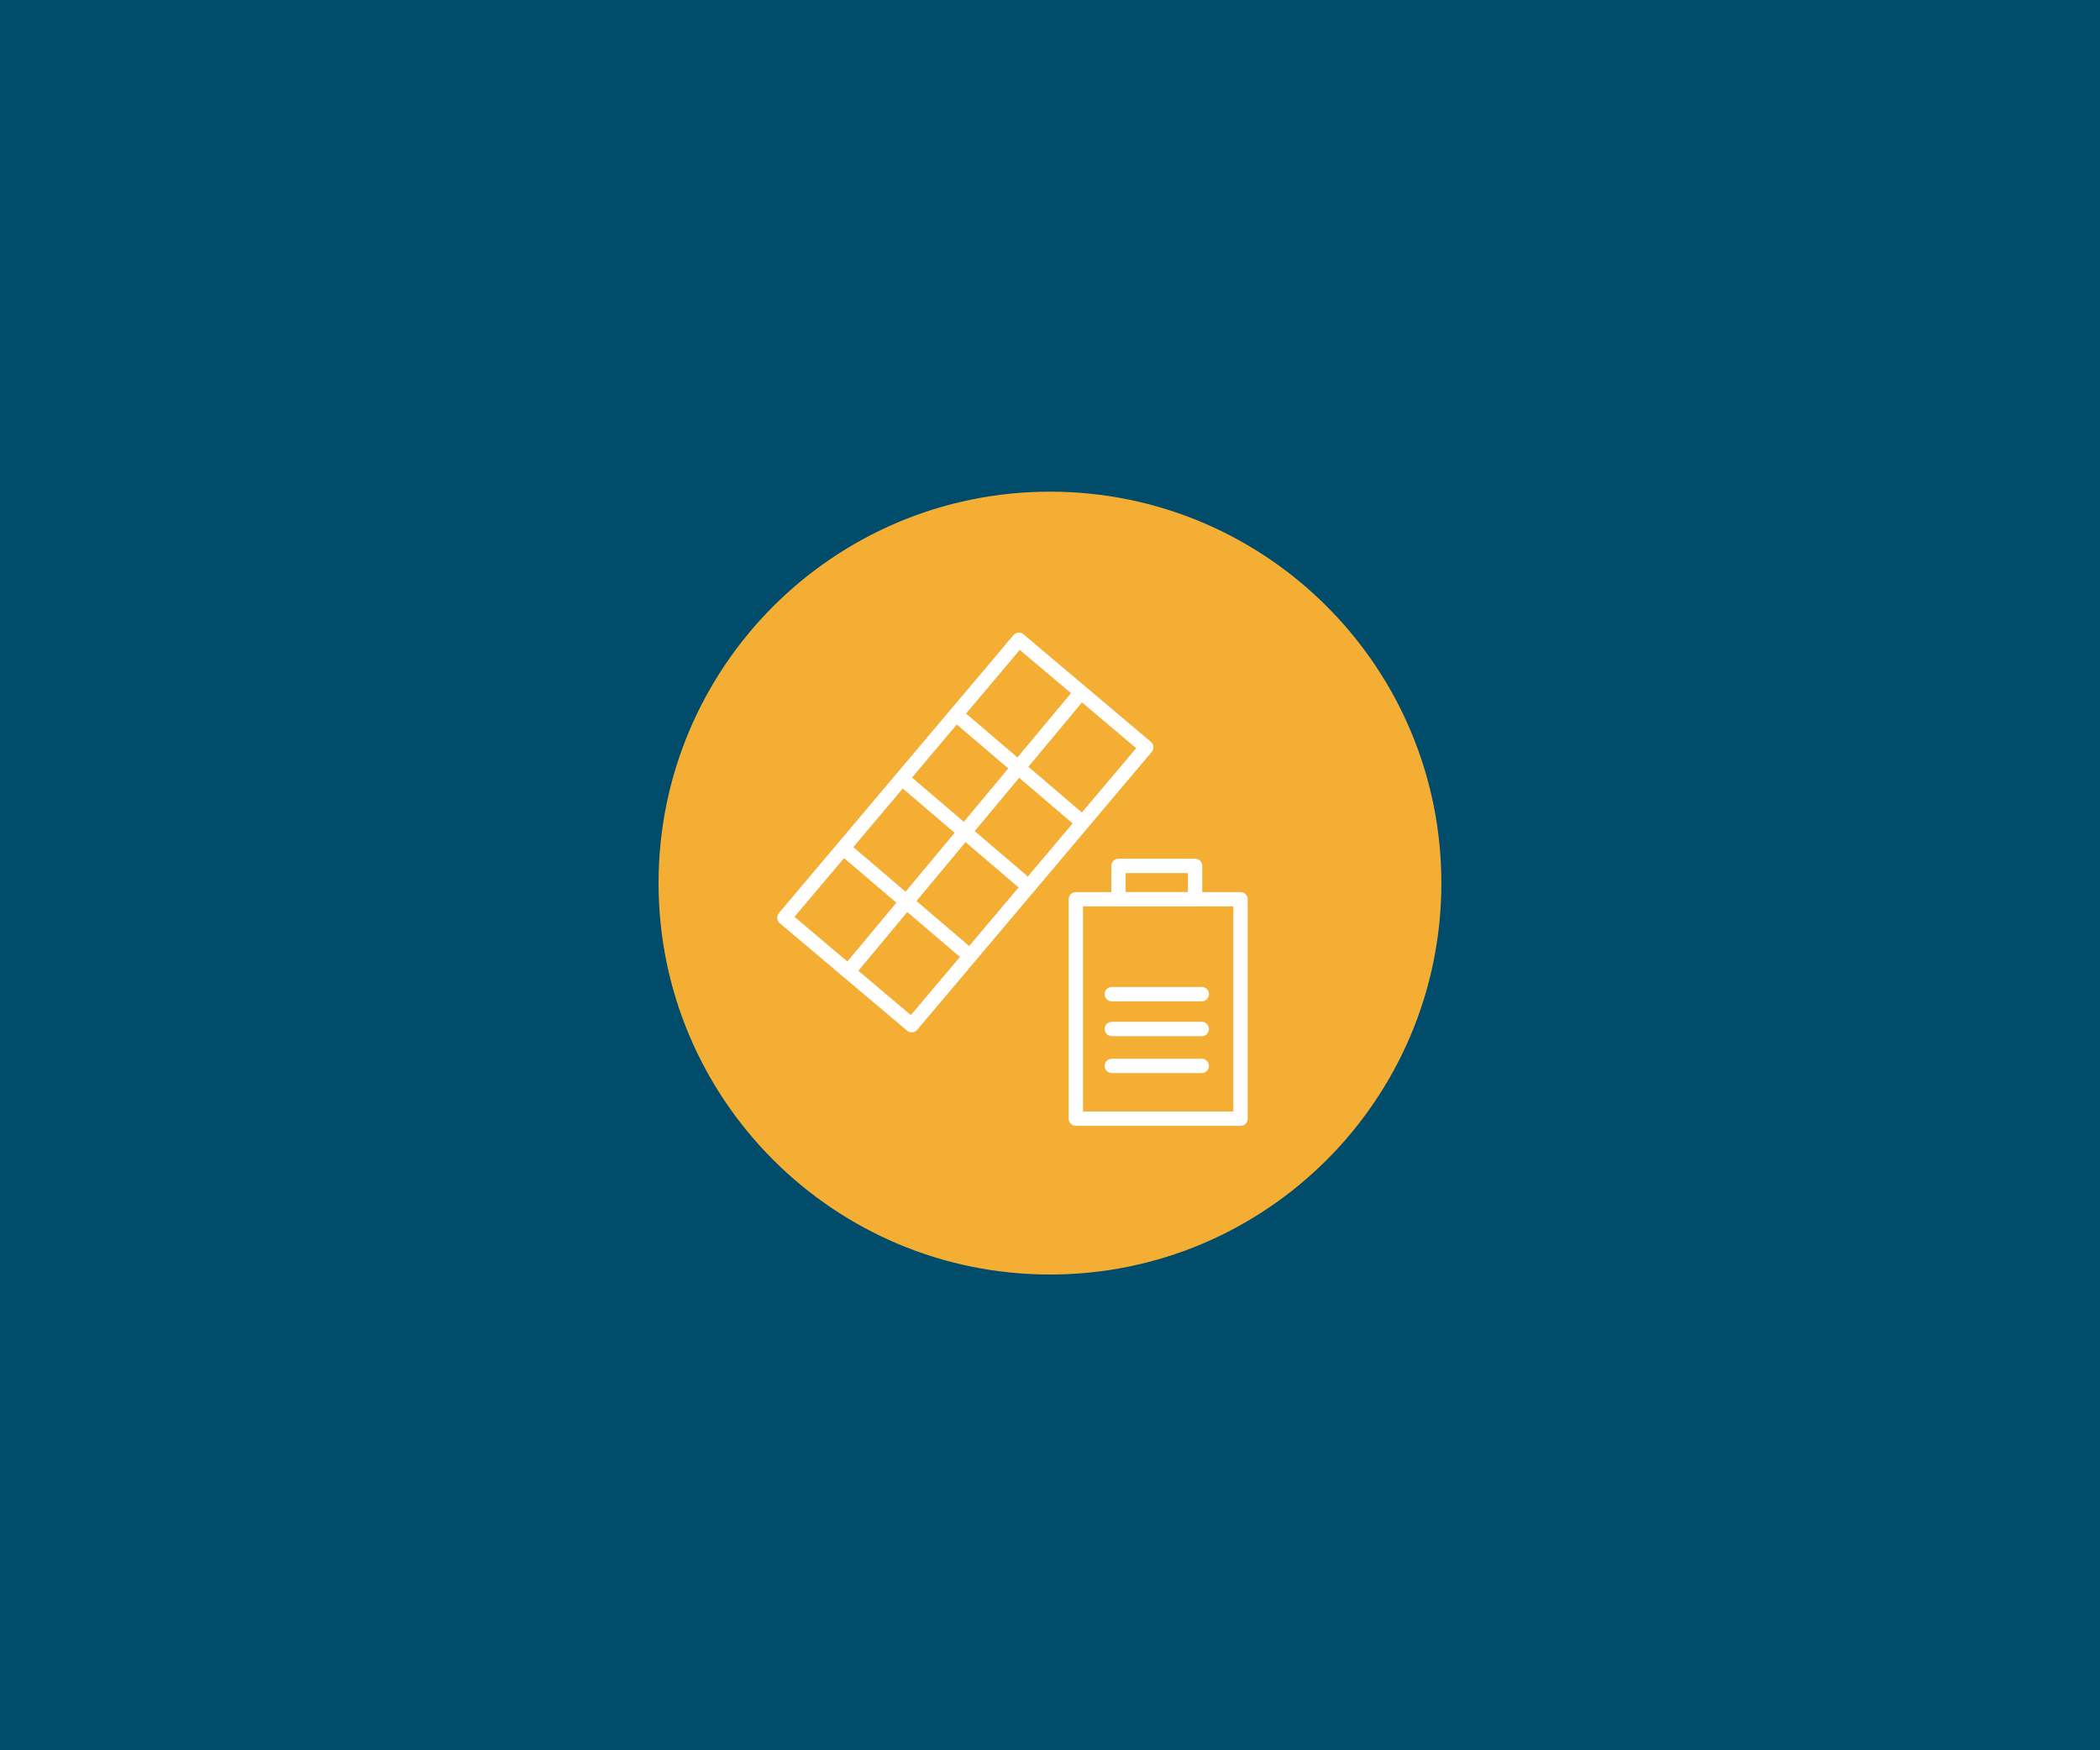
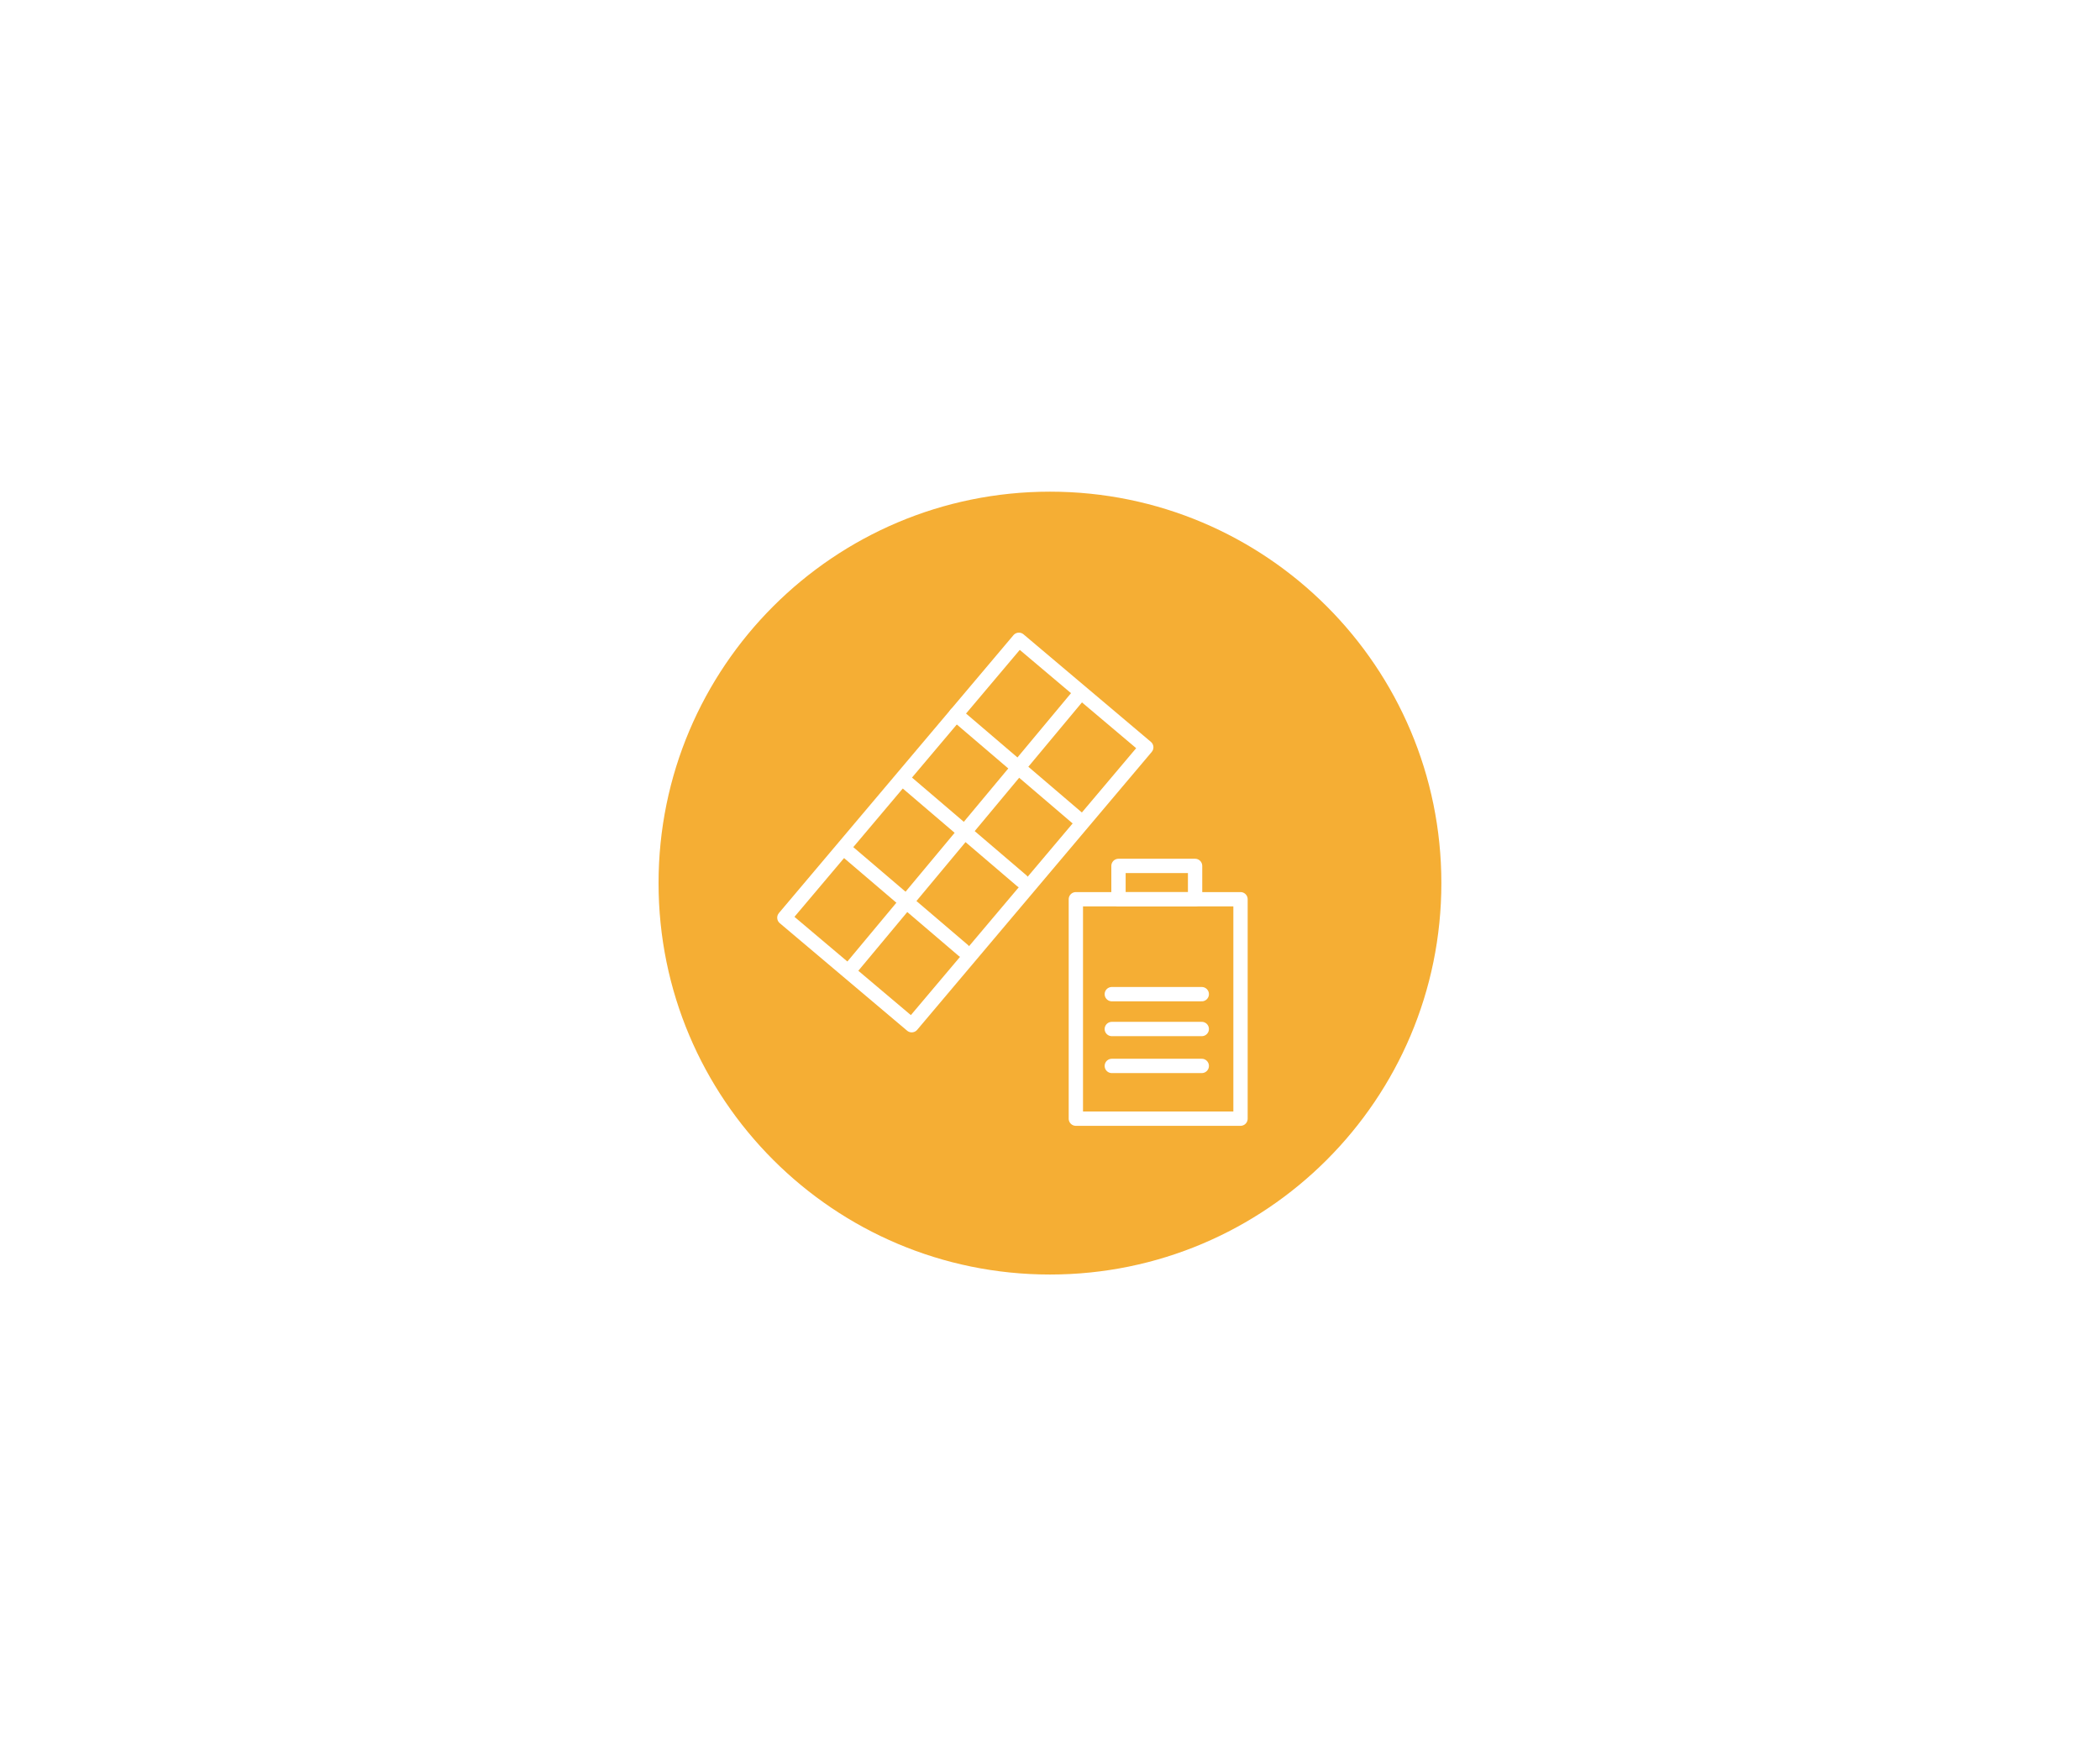
<svg xmlns="http://www.w3.org/2000/svg" id="uuid-4d4aec63-c9b4-43e0-9fd1-c69c814eb56e" data-name="Layer 1" viewBox="0 0 264 220">
-   <rect width="264" height="220" style="fill: #004c6a; stroke-width: 0px;" />
  <path d="m181.2,111c0-27.17-22.03-49.2-49.2-49.2s-49.21,22.03-49.21,49.2,22.03,49.2,49.21,49.2,49.2-22.03,49.2-49.2" style="fill: #f5ae34; stroke-width: 0px;" />
  <g>
    <line x1="120.18" y1="89.79" x2="135.68" y2="103.03" style="fill: none; stroke: #fff; stroke-linecap: round; stroke-linejoin: round; stroke-width: 1.8px;" />
    <line x1="113.88" y1="98.26" x2="128.46" y2="110.71" style="fill: none; stroke: #fff; stroke-linecap: round; stroke-linejoin: round; stroke-width: 1.8px;" />
    <line x1="106.53" y1="107.03" x2="121.12" y2="119.48" style="fill: none; stroke: #fff; stroke-linecap: round; stroke-linejoin: round; stroke-width: 1.8px;" />
    <line x1="135.67" y1="87.3" x2="107.24" y2="121.41" style="fill: none; stroke: #fff; stroke-linecap: round; stroke-linejoin: round; stroke-width: 1.8px;" />
    <rect x="98.5" y="94.17" width="45.71" height="20.95" transform="translate(-36.89 129.87) rotate(-49.83)" style="fill: none; stroke: #fff; stroke-linecap: round; stroke-linejoin: round; stroke-width: 1.8px;" />
  </g>
  <rect x="135.25" y="113.03" width="20.7" height="27.58" style="fill: none; stroke: #fff; stroke-linecap: round; stroke-linejoin: round; stroke-width: 1.8px;" />
  <rect x="140.61" y="108.84" width="9.63" height="4.19" style="fill: none; stroke: #fff; stroke-linecap: round; stroke-linejoin: round; stroke-width: 1.8px;" />
  <line x1="139.77" y1="124.96" x2="151.08" y2="124.96" style="fill: none; stroke: #fff; stroke-linecap: round; stroke-linejoin: round; stroke-width: 1.8px;" />
  <line x1="139.77" y1="129.34" x2="151.08" y2="129.34" style="fill: none; stroke: #fff; stroke-linecap: round; stroke-linejoin: round; stroke-width: 1.8px;" />
  <line x1="139.77" y1="133.98" x2="151.08" y2="133.98" style="fill: none; stroke: #fff; stroke-linecap: round; stroke-linejoin: round; stroke-width: 1.8px;" />
</svg>